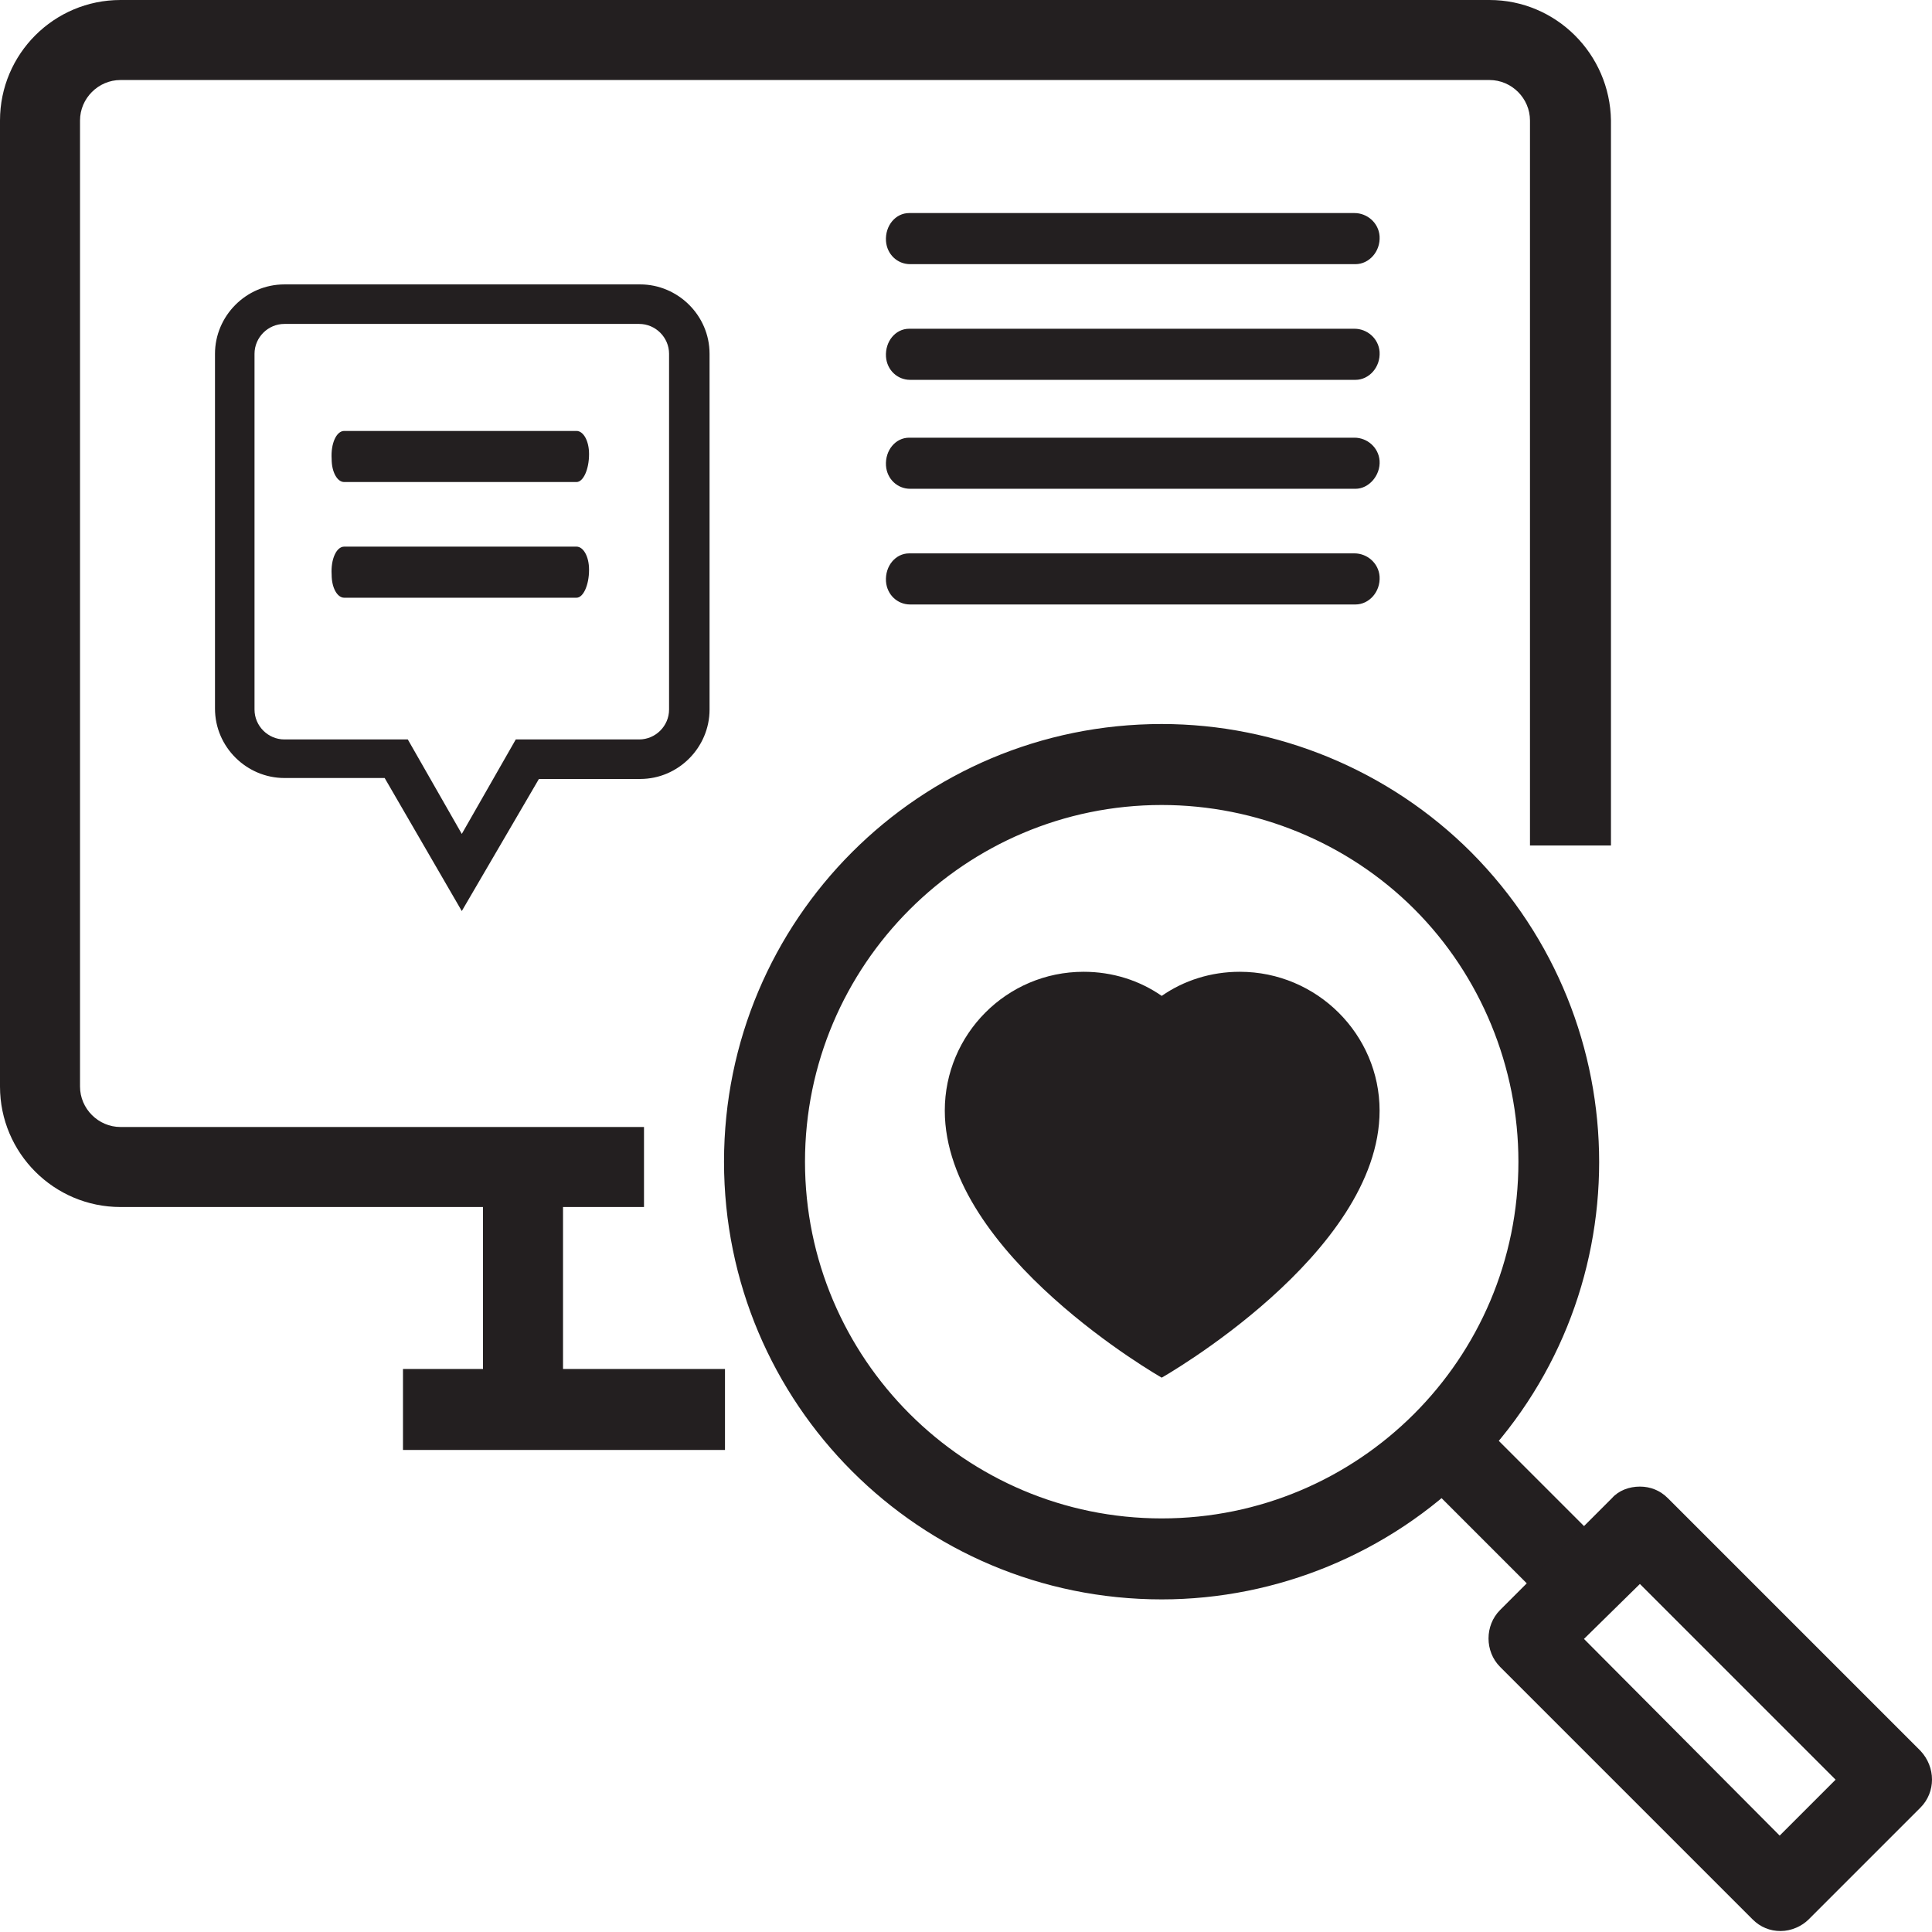
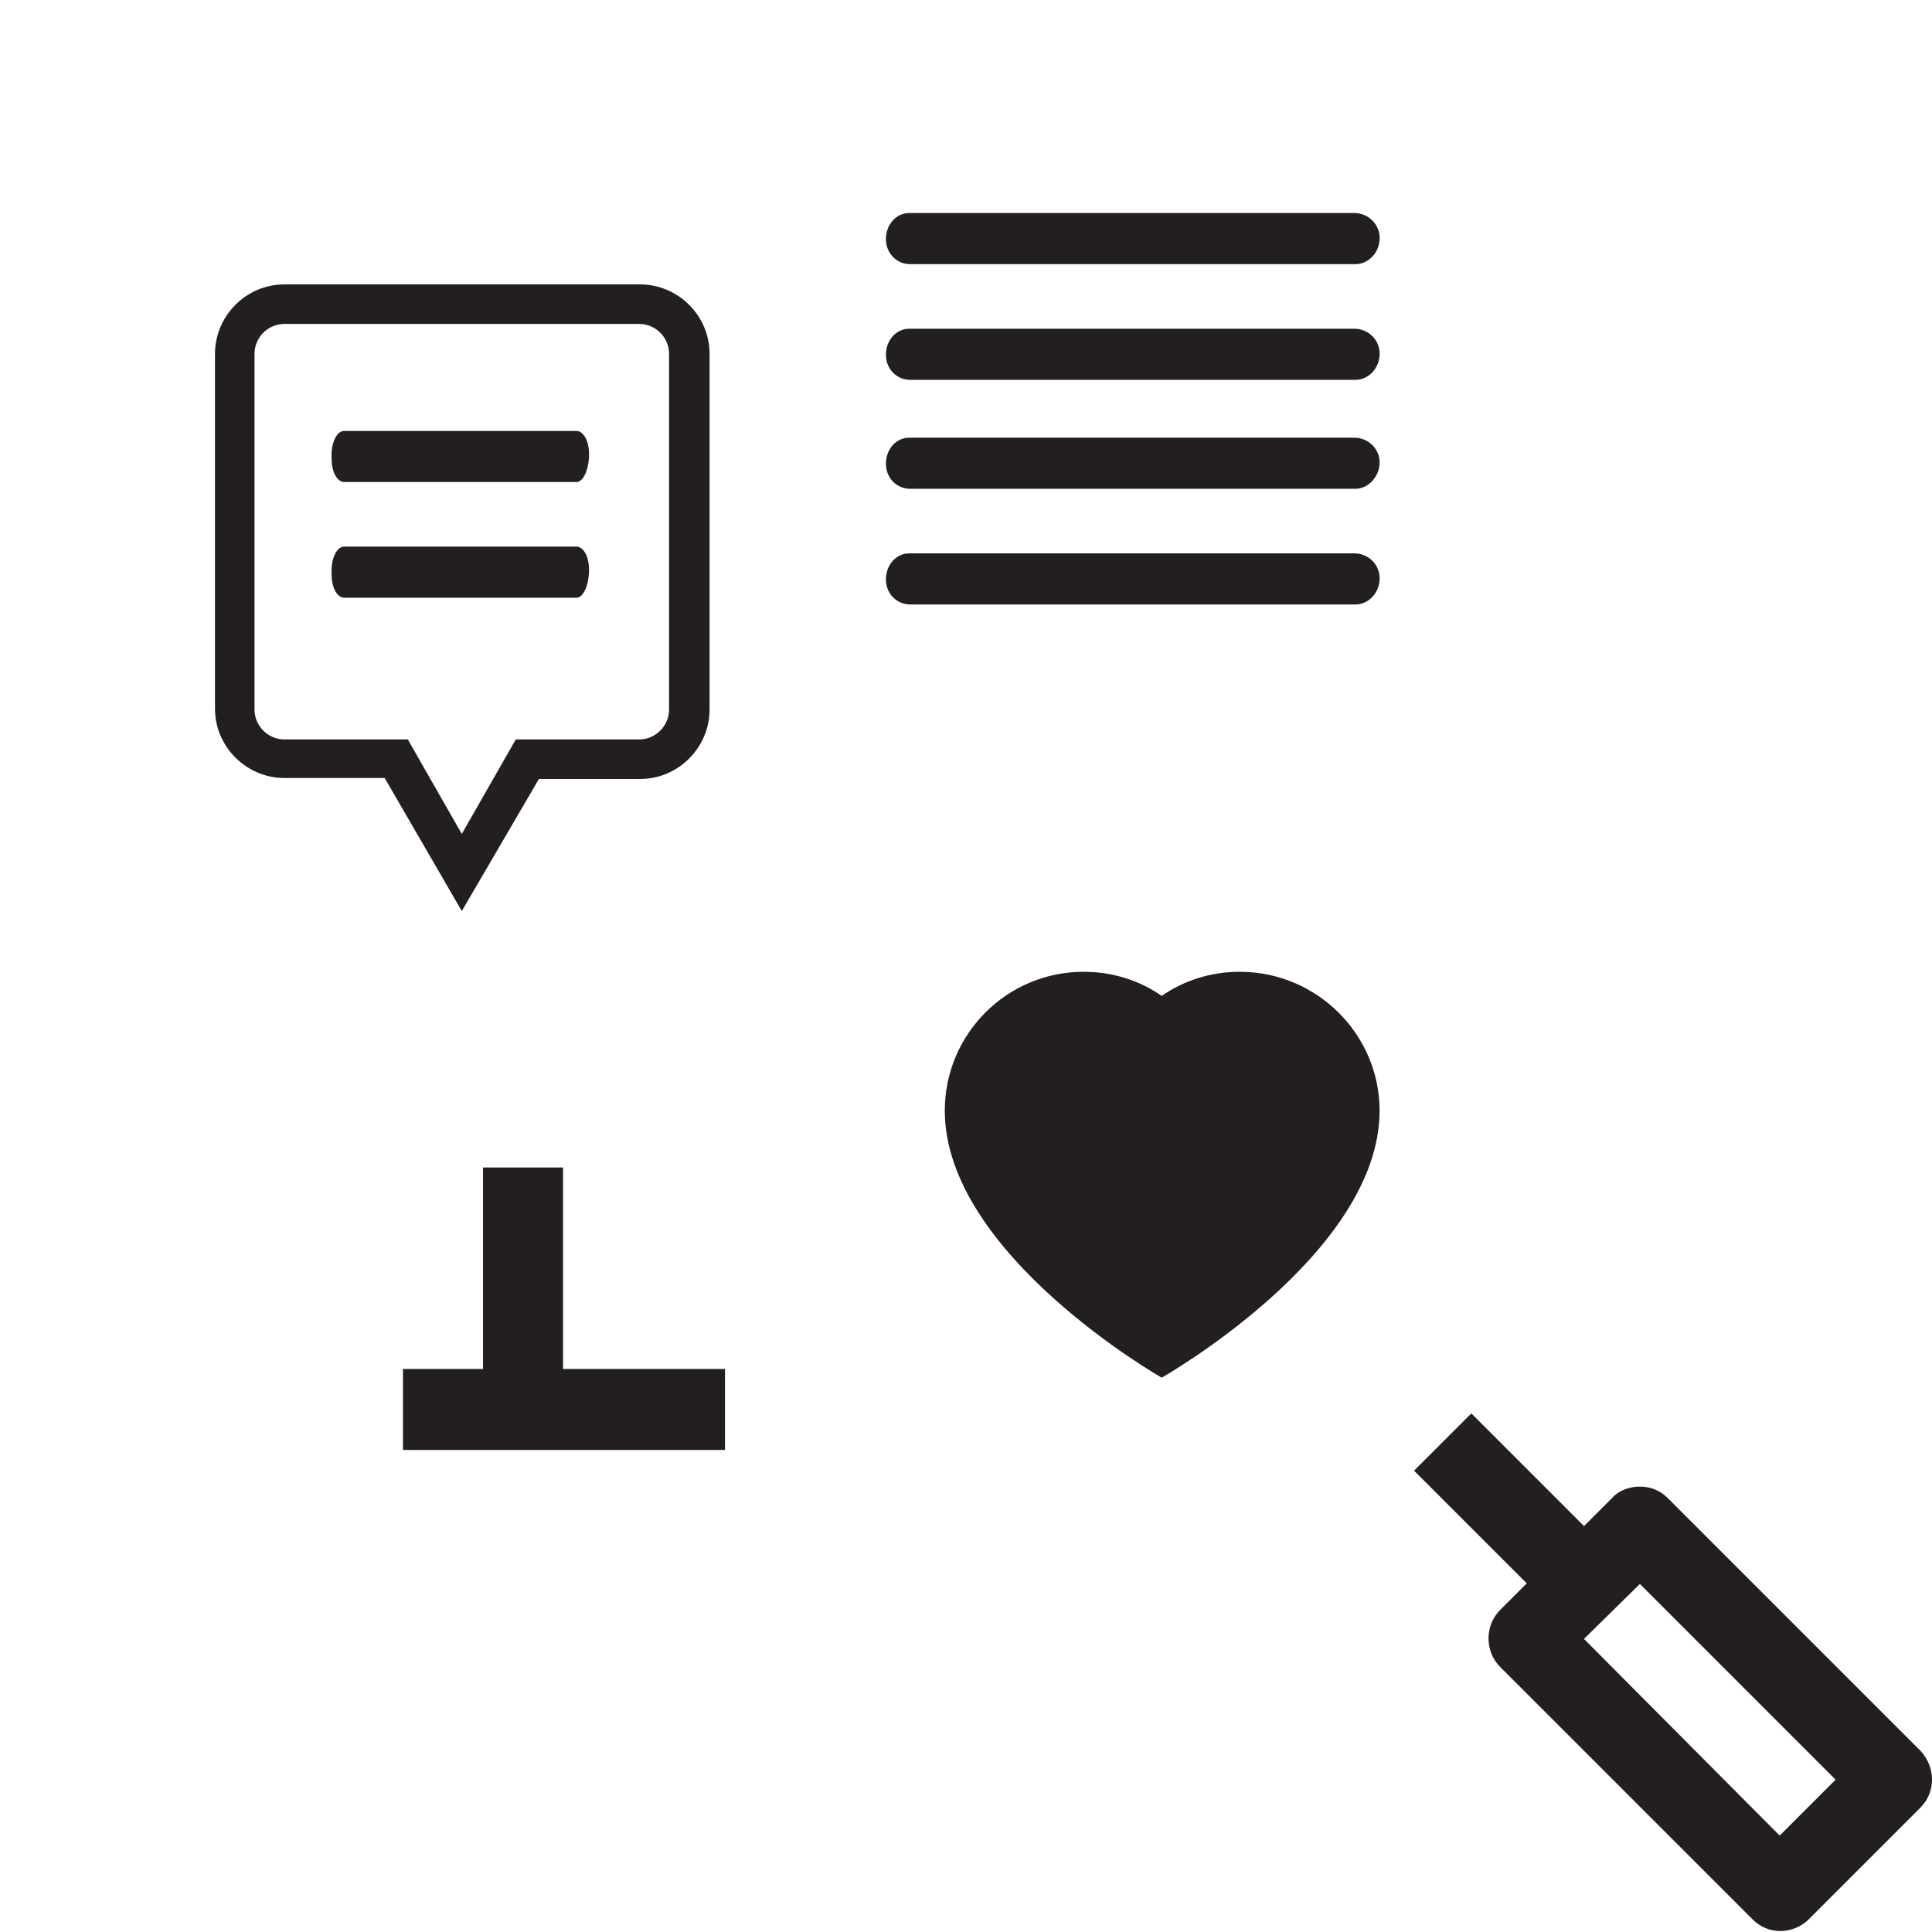
<svg xmlns="http://www.w3.org/2000/svg" version="1.1" id="Layer_2_00000084508337974962973030000006247939153402332079_" x="0px" y="0px" width="200.4px" height="200.4px" viewBox="0 0 200.4 200.4" style="enable-background:new 0 0 200.4 200.4;" xml:space="preserve">
  <style type="text/css">
	.st0{fill:#231F20;}
</style>
  <rect x="41.8" y="142" class="st0" width="33.4" height="8.4" />
-   <path class="st0" d="M154.5,0h-142C5.6,0,0,5.6,0,12.5v100.2c0,6.9,5.6,12.5,12.5,12.5h54.3v-8.3H12.5c-2.3,0-4.2-1.9-4.2-4.2V12.5  c0-2.3,1.9-4.2,4.2-4.2h142c2.3,0,4.2,1.9,4.2,4.2v75.2h8.4V12.5C167,5.6,161.4,0,154.5,0" />
  <rect x="152.8" y="146.6" transform="matrix(0.707 -0.707 0.707 0.707 -64.997 156.93)" class="st0" width="8.4" height="20.6" />
-   <path class="st0" d="M120.5,157.5c-20.4,0-37-16.6-37-37c0-20.4,16.6-37,37-37c9.8,0,19.3,3.9,26.2,10.8  c6.9,6.9,10.8,16.4,10.8,26.2C157.5,141,140.9,157.5,120.5,157.5 M152.6,88.4c-8.5-8.5-20.1-13.3-32.1-13.3  c-25.1,0-45.4,20.3-45.4,45.4s20.3,45.4,45.4,45.4c12,0,23.6-4.8,32.1-13.3C170.3,134.9,170.3,106.2,152.6,88.4" />
  <path class="st0" d="M184.6,190.4L164.3,170l5.8-5.7l20.3,20.3L184.6,190.4L184.6,190.4z M199.2,181.6L173,155.4  c-0.8-0.8-1.8-1.2-2.9-1.2s-2.2,0.4-2.9,1.2l-11.6,11.6c-1.6,1.6-1.6,4.3,0,5.9l26.2,26.2c0.8,0.8,1.8,1.2,2.9,1.2s2.2-0.5,2.9-1.2  l11.6-11.6C200.8,185.9,200.8,183.3,199.2,181.6" />
  <rect x="50.1" y="121.1" class="st0" width="8.3" height="25.1" />
  <path class="st0" d="M140.6,27.4H94.4c-1.3,0-2.4-1-2.5-2.4c-0.1-1.6,1-2.9,2.4-2.9h46.2c1.3,0,2.5,1,2.6,2.4  C143.2,26.1,142,27.4,140.6,27.4z" />
  <path class="st0" d="M140.6,39.4H94.4c-1.3,0-2.4-1-2.5-2.4c-0.1-1.6,1-2.9,2.4-2.9h46.2c1.3,0,2.5,1,2.6,2.4  C143.2,38.1,142,39.4,140.6,39.4z" />
  <path class="st0" d="M128.6,100.8c-3,0-5.8,0.9-8.1,2.5c-2.3-1.6-5.1-2.5-8.1-2.5c-8,0-14.4,6.5-14.4,14.4  c0,14.9,22.5,27.7,22.5,27.7s22.6-12.8,22.6-27.7C143.1,107.3,136.6,100.8,128.6,100.8L128.6,100.8z" />
  <path class="st0" d="M47.9,94.5l-8-13.8H29.5c-3.9,0-7.2-3.2-7.2-7.2V36.7c0-3.9,3.2-7.2,7.2-7.2h36.9c3.9,0,7.2,3.2,7.2,7.2v36.9  c0,3.9-3.2,7.2-7.2,7.2H55.9L47.9,94.5L47.9,94.5z M29.5,33.6c-1.7,0-3.1,1.4-3.1,3.1v36.9c0,1.7,1.4,3.1,3.1,3.1h12.8l5.6,9.8  l5.6-9.8h12.8c1.7,0,3.1-1.4,3.1-3.1V36.7c0-1.7-1.4-3.1-3.1-3.1L29.5,33.6L29.5,33.6z" />
  <path class="st0" d="M59.8,50H35.7c-0.7,0-1.3-1-1.3-2.4c-0.1-1.6,0.5-2.9,1.3-2.9h24.1c0.7,0,1.3,1,1.3,2.4  C61.1,48.7,60.5,50,59.8,50z" />
  <path class="st0" d="M59.8,62H35.7c-0.7,0-1.3-1-1.3-2.4c-0.1-1.6,0.5-2.9,1.3-2.9h24.1c0.7,0,1.3,1,1.3,2.4  C61.1,60.7,60.5,62,59.8,62z" />
  <path class="st0" d="M140.6,50.7H94.4c-1.3,0-2.4-1-2.5-2.4c-0.1-1.6,1-2.9,2.4-2.9h46.2c1.3,0,2.5,1,2.6,2.4  C143.2,49.3,142,50.7,140.6,50.7z" />
  <path class="st0" d="M140.6,62.7H94.4c-1.3,0-2.4-1-2.5-2.4c-0.1-1.6,1-2.9,2.4-2.9h46.2c1.3,0,2.5,1,2.6,2.4  C143.2,61.4,142,62.7,140.6,62.7z" />
</svg>